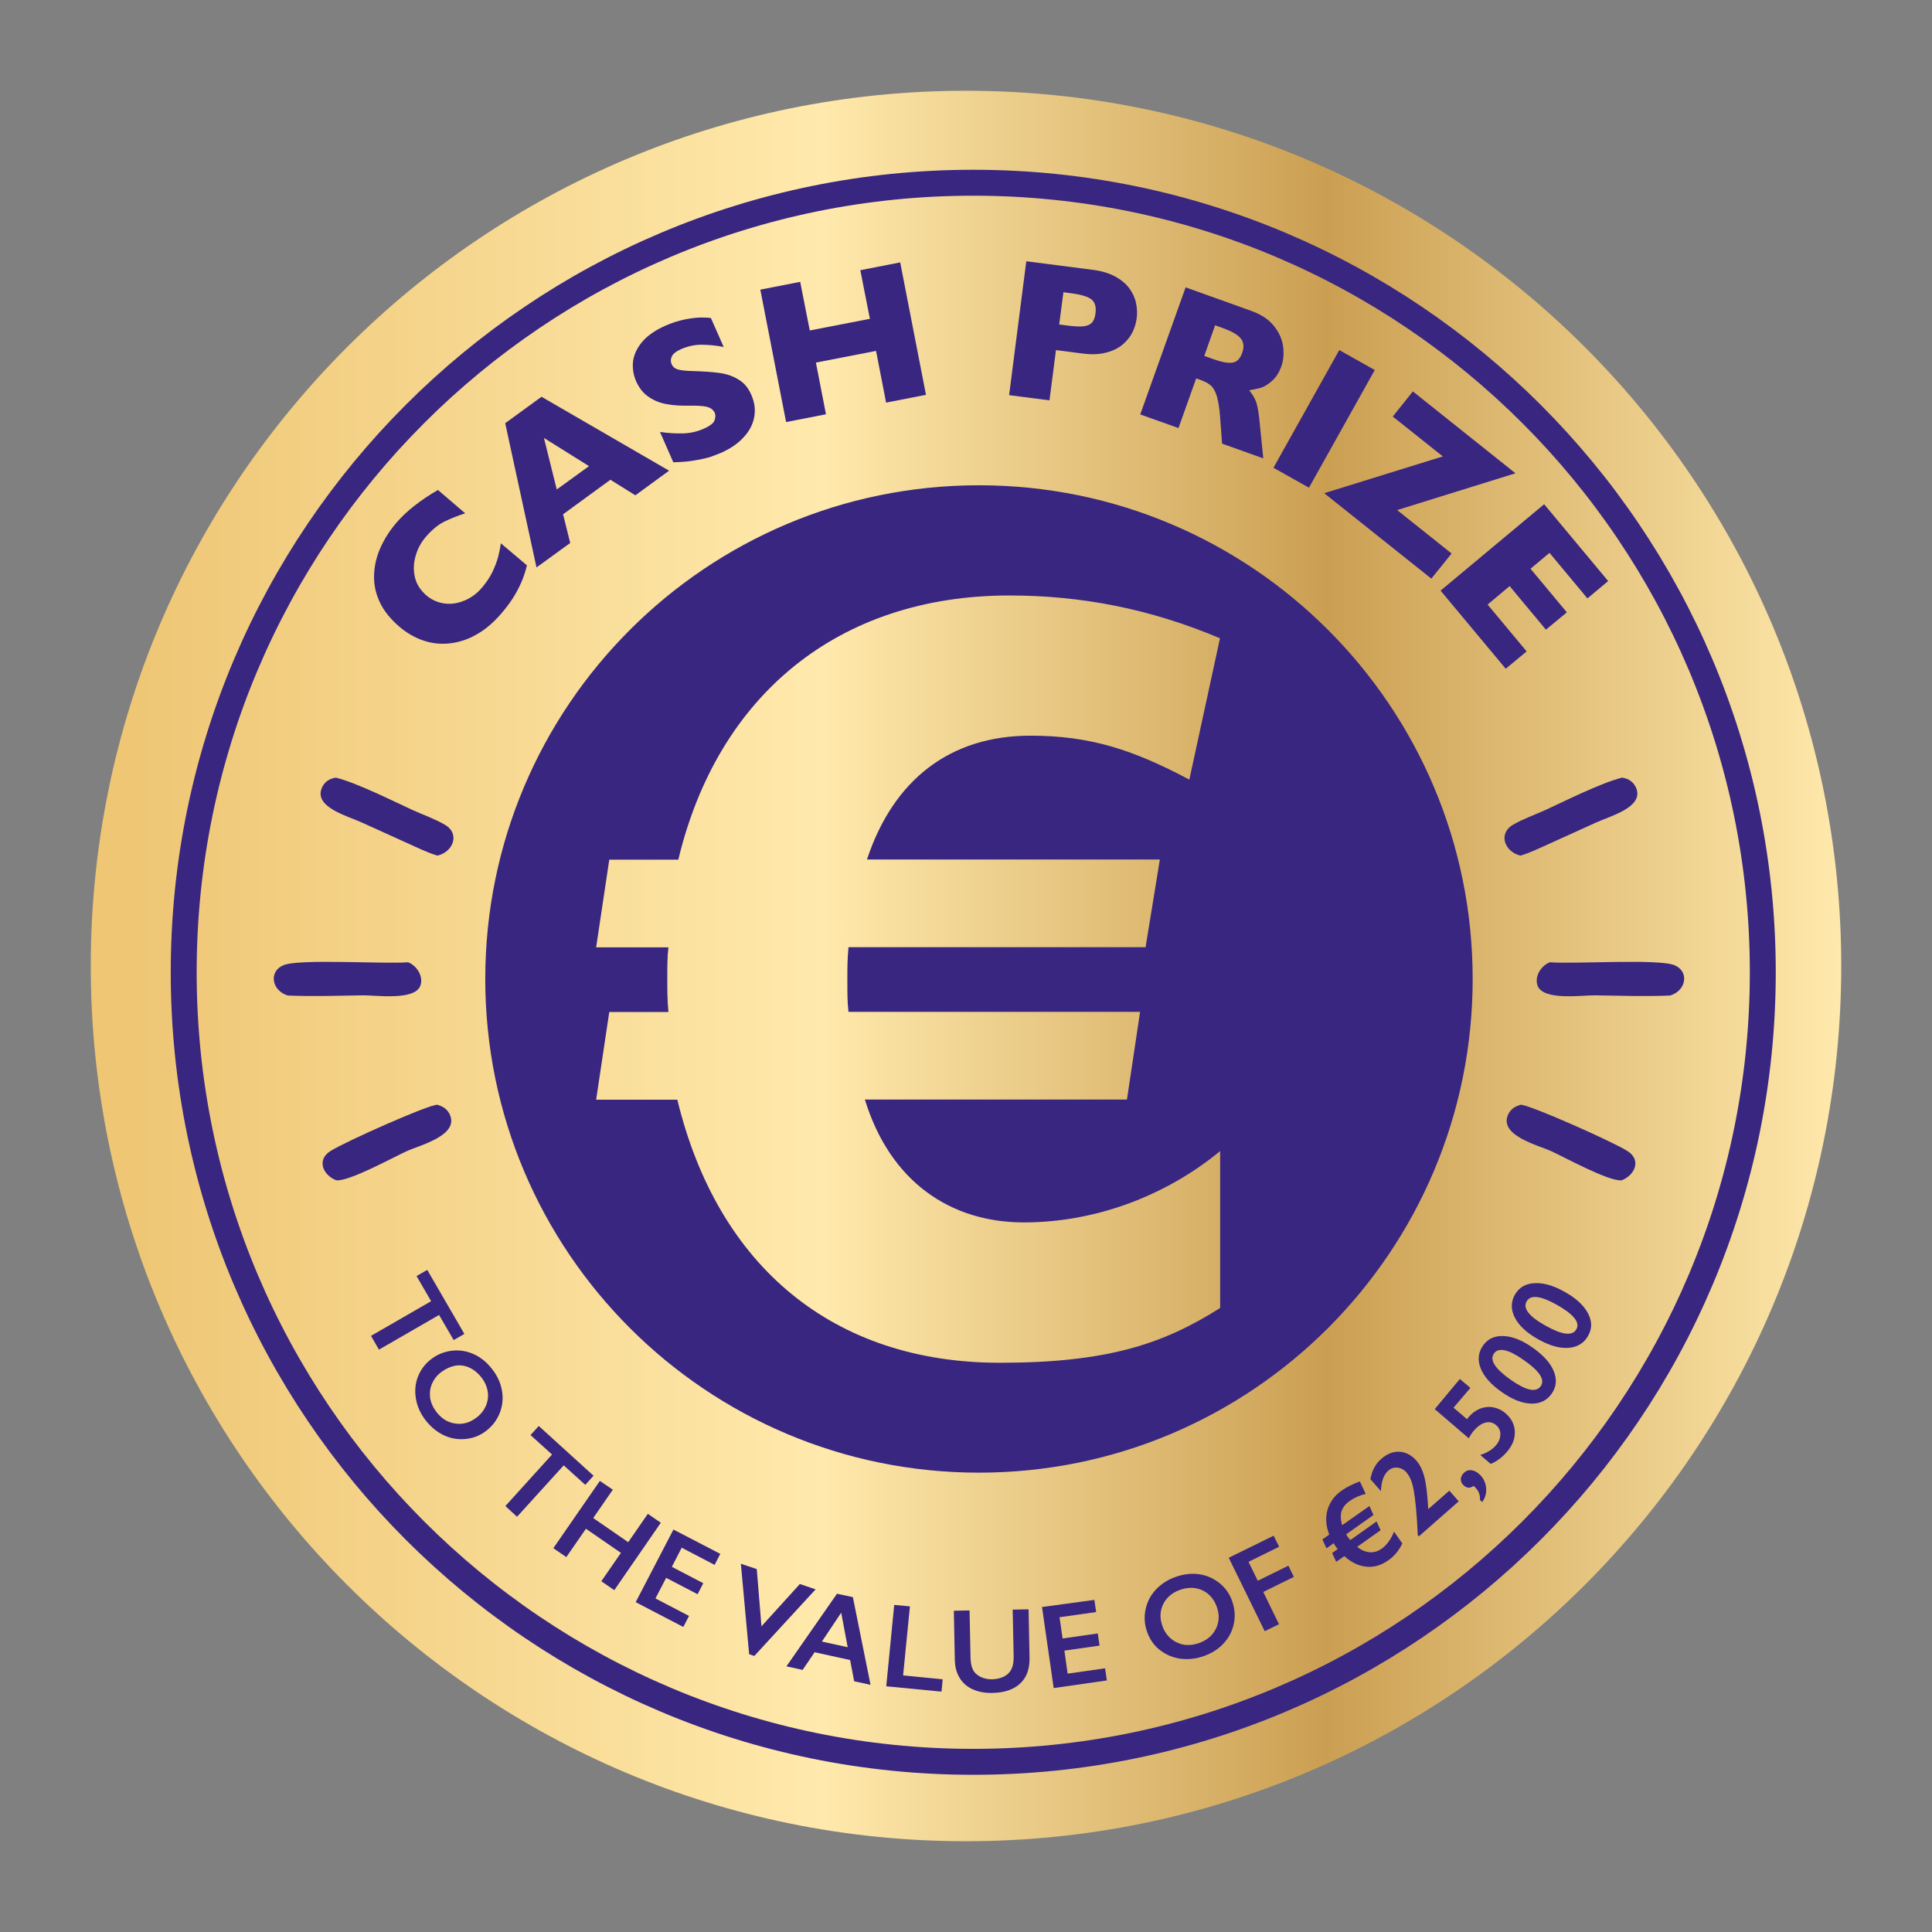
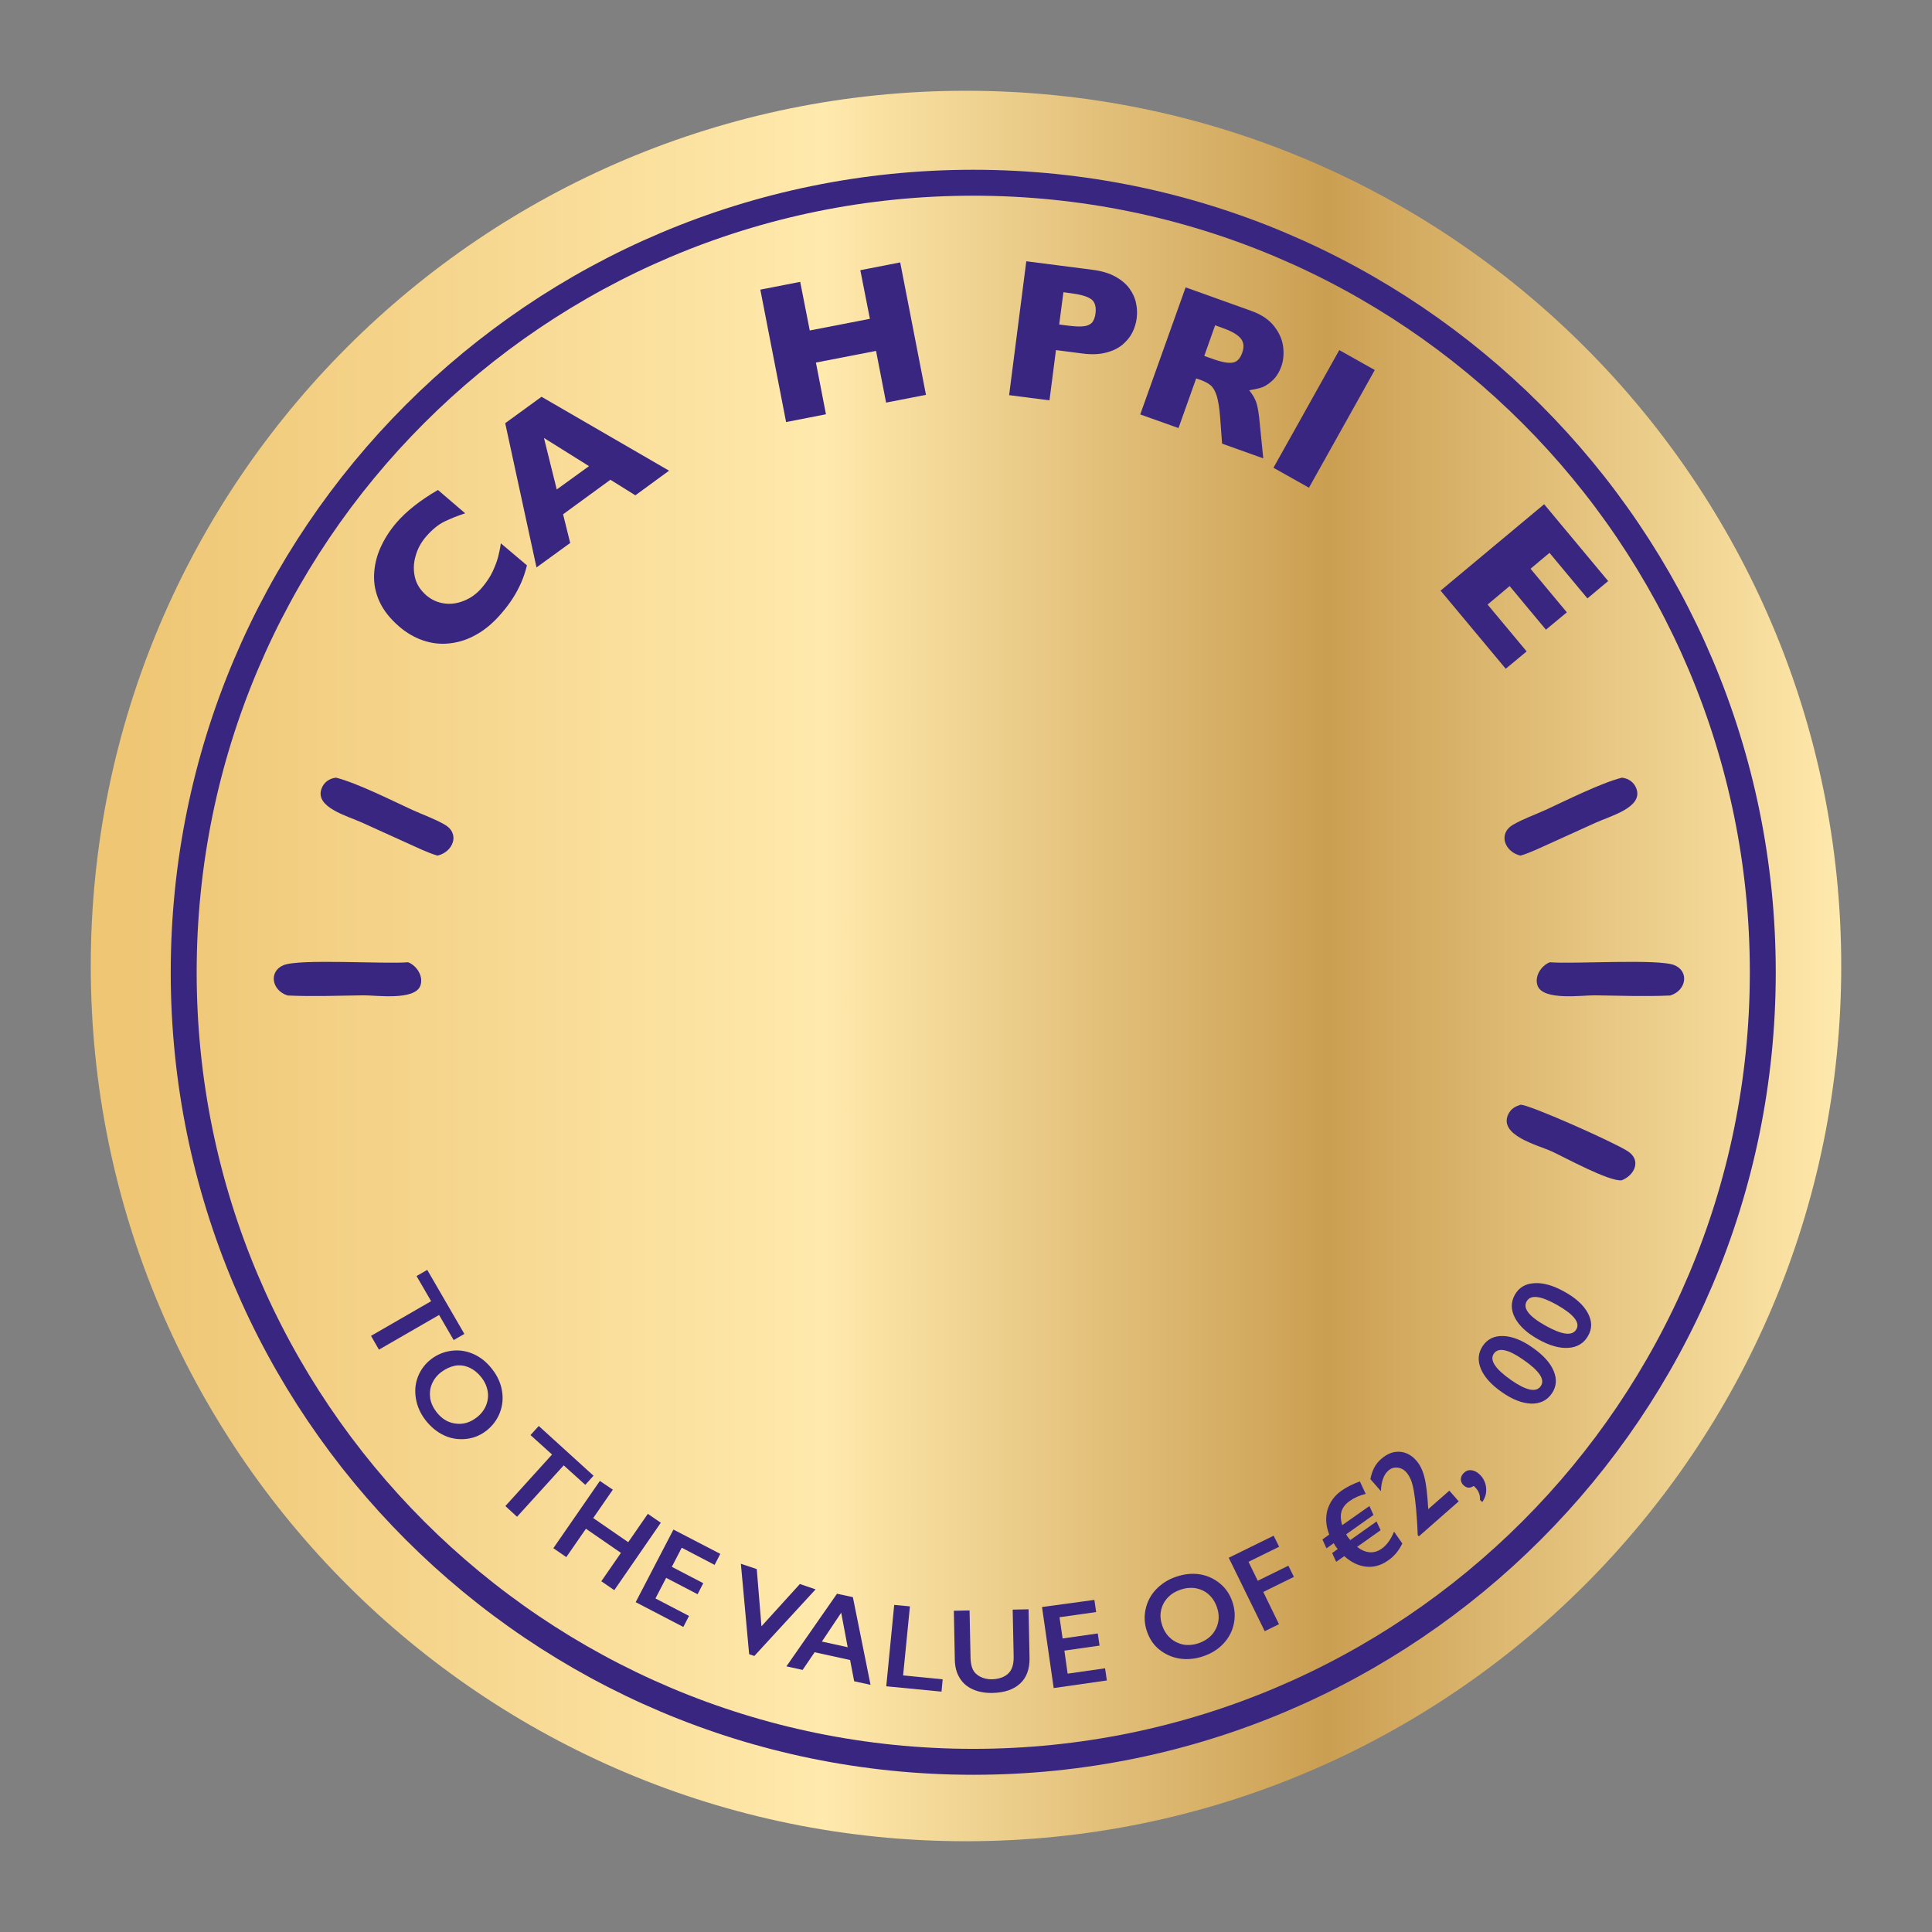
<svg xmlns="http://www.w3.org/2000/svg" width="240" height="240" viewBox="0 0 240 240" fill="none">
  <rect x="0" y="0" width="240" height="240" fill="#808080" stroke="none" />
  <path d="M120 228.725C180.047 228.725 228.725 180.047 228.725 120C228.725 59.953 180.047 11.275 120 11.275C59.953 11.275 11.275 59.953 11.275 120C11.275 180.047 59.953 228.725 120 228.725Z" fill="url(#paint0_linear_21887_3268)" />
  <path d="M120.9 218.86C175.068 218.86 218.98 174.948 218.98 120.78C218.98 66.612 175.068 22.7 120.9 22.7C66.732 22.7 22.82 66.612 22.82 120.78C22.82 174.948 66.732 218.86 120.9 218.86Z" stroke="#382680" stroke-width="3.221" stroke-miterlimit="10" />
  <path d="M65.457 70.228C65.275 70.993 65.034 71.718 64.732 72.403C64.43 73.087 64.067 73.752 63.665 74.376C63.262 75 62.799 75.604 62.276 76.208C61.329 77.315 60.322 78.181 59.255 78.785C58.188 79.409 57.101 79.772 55.933 79.913C54.786 80.054 53.678 79.933 52.591 79.57C51.524 79.208 50.497 78.624 49.551 77.799C48.463 76.852 47.658 75.846 47.155 74.758C46.651 73.671 46.43 72.564 46.47 71.416C46.51 70.268 46.772 69.141 47.255 68.054C47.739 66.966 48.403 65.919 49.228 64.953C50.477 63.503 52.188 62.154 54.403 60.866L57.786 63.765C56.859 64.067 55.994 64.409 55.208 64.792C54.423 65.174 53.678 65.799 52.953 66.624C52.309 67.369 51.866 68.174 51.624 69.081C51.363 69.966 51.343 70.852 51.544 71.718C51.745 72.584 52.228 73.309 52.953 73.953C53.598 74.497 54.322 74.839 55.168 74.96C55.994 75.081 56.839 74.96 57.665 74.617C58.51 74.275 59.255 73.731 59.9 72.966C60.423 72.342 60.866 71.698 61.188 71.013C61.51 70.329 61.732 69.725 61.873 69.201C62.014 68.658 62.135 68.094 62.215 67.49L65.457 70.228Z" fill="#382680" />
  <path d="M83.114 58.47L78.927 61.53L75.826 59.597L69.947 63.886L70.832 67.45L66.645 70.49L62.759 52.571L67.269 49.289L83.114 58.47ZM73.168 57.906L67.571 54.403L69.161 60.805L73.168 57.906Z" fill="#382680" />
-   <path d="M93.323 49.027C93.745 49.993 93.866 50.919 93.685 51.846C93.504 52.772 93.061 53.597 92.336 54.362C91.631 55.127 90.705 55.752 89.557 56.255C89.235 56.396 88.832 56.537 88.37 56.718C87.886 56.879 87.222 57.04 86.376 57.181C85.531 57.342 84.624 57.403 83.638 57.423L81.987 53.658C82.974 53.799 83.92 53.859 84.806 53.839C85.692 53.819 86.557 53.638 87.423 53.255C88.208 52.913 88.671 52.55 88.772 52.188C88.893 51.825 88.893 51.523 88.792 51.302C88.611 50.879 88.249 50.638 87.725 50.517C87.202 50.416 86.497 50.376 85.591 50.396C84.584 50.416 83.678 50.356 82.873 50.215C82.047 50.074 81.302 49.792 80.618 49.329C79.933 48.886 79.41 48.221 79.027 47.376C78.665 46.55 78.544 45.705 78.645 44.859C78.765 44.013 79.148 43.208 79.792 42.443C80.457 41.678 81.383 41.033 82.591 40.49C83.437 40.107 84.282 39.846 85.067 39.684C85.873 39.523 86.557 39.443 87.121 39.443C87.685 39.443 88.088 39.463 88.309 39.503L89.9 43.107C89.074 42.926 88.188 42.846 87.262 42.825C86.336 42.805 85.43 43.007 84.564 43.389C83.98 43.651 83.618 43.933 83.457 44.275C83.296 44.617 83.296 44.94 83.437 45.262C83.578 45.564 83.819 45.765 84.161 45.886C84.524 45.986 85.088 46.067 85.893 46.087C87.323 46.127 88.49 46.208 89.376 46.329C90.262 46.45 91.067 46.731 91.712 47.134C92.416 47.537 92.94 48.161 93.323 49.027Z" fill="#382680" />
  <path d="M115.027 49.047L110.074 50.013L108.826 43.59L101.356 45.04L102.604 51.463L97.651 52.429L94.45 35.98L99.403 35.013L100.591 41.053L108.061 39.604L106.873 33.564L111.826 32.597L115.027 49.047Z" fill="#382680" />
  <path d="M141.202 39.544C141.121 40.168 140.94 40.752 140.658 41.316C140.376 41.879 139.953 42.383 139.43 42.826C138.886 43.269 138.202 43.611 137.356 43.812C136.51 44.034 135.544 44.054 134.457 43.913L131.175 43.49L130.369 49.732L125.356 49.087L127.49 32.456L135.786 33.524C136.873 33.665 137.799 33.947 138.564 34.369C139.329 34.792 139.913 35.295 140.316 35.859C140.718 36.423 141 37.027 141.121 37.651C141.262 38.295 141.282 38.92 141.202 39.544ZM136.088 38.92C136.188 38.134 136.027 37.55 135.604 37.208C135.182 36.866 134.356 36.604 133.148 36.443L132.101 36.302L131.577 40.309L132.665 40.45C133.49 40.55 134.135 40.591 134.598 40.53C135.061 40.49 135.403 40.329 135.645 40.087C135.866 39.826 136.027 39.443 136.088 38.92Z" fill="#382680" />
  <path d="M156.927 56.94L151.812 55.108L151.571 51.866C151.49 50.678 151.329 49.792 151.148 49.168C150.947 48.564 150.705 48.141 150.403 47.879C150.101 47.618 149.678 47.396 149.135 47.195L148.591 47.014L146.396 53.175L141.645 51.483L147.282 35.698L155.376 38.598C156.685 39.061 157.651 39.705 158.296 40.551C158.94 41.376 159.302 42.242 159.403 43.128C159.504 44.014 159.423 44.799 159.182 45.483C158.9 46.289 158.497 46.893 157.994 47.336C157.49 47.779 157.027 48.061 156.584 48.181C156.141 48.302 155.678 48.403 155.175 48.483C155.578 48.967 155.88 49.47 156.061 49.993C156.242 50.517 156.403 51.504 156.524 52.933L156.927 56.94ZM154.309 43.833C154.571 43.108 154.51 42.504 154.128 42.041C153.745 41.577 153.02 41.155 151.953 40.772L150.947 40.41L149.598 44.215L150.625 44.577C151.792 45 152.618 45.141 153.141 45.041C153.665 44.96 154.047 44.557 154.309 43.833Z" fill="#382680" />
  <path d="M162.604 60.584L158.195 58.107L166.369 43.49L170.779 45.966L162.604 60.584Z" fill="#382680" />
-   <path d="M177.806 71.879L164.497 61.268L179.235 56.698L173.014 51.745L175.51 48.624L188.255 58.792L173.557 63.362L180.322 68.758L177.806 71.879Z" fill="#382680" />
  <path d="M187.047 83.074L178.953 73.369L191.819 62.638L199.772 72.181L197.195 74.336L192.484 68.678L190.128 70.651L194.638 76.067L192.041 78.222L187.531 72.805L184.792 75.101L189.645 80.92L187.047 83.074Z" fill="#382680" />
  <path d="M57.685 165.704L56.356 166.47L54.544 163.349L47.074 167.658L46.088 165.946L53.557 161.637L51.745 158.517L53.074 157.751L57.685 165.704Z" fill="#382680" />
  <path d="M61.148 170.094C61.792 170.919 62.195 171.805 62.356 172.751C62.517 173.678 62.437 174.604 62.094 175.49C61.752 176.376 61.188 177.121 60.423 177.725C59.678 178.308 58.833 178.651 57.886 178.751C56.94 178.852 56.034 178.711 55.168 178.308C54.302 177.906 53.537 177.282 52.873 176.436C52.228 175.61 51.826 174.704 51.665 173.738C51.504 172.772 51.584 171.866 51.926 171C52.269 170.134 52.812 169.409 53.578 168.825C54.322 168.261 55.148 167.919 56.094 167.798C57.041 167.678 57.947 167.819 58.812 168.201C59.718 168.604 60.484 169.228 61.148 170.094ZM54.826 170.436C54.282 170.839 53.9 171.342 53.658 171.906C53.416 172.47 53.356 173.074 53.437 173.678C53.537 174.282 53.799 174.866 54.222 175.409C54.866 176.235 55.631 176.718 56.578 176.839C57.504 176.98 58.39 176.718 59.195 176.094C59.739 175.691 60.121 175.188 60.363 174.624C60.604 174.06 60.685 173.456 60.584 172.852C60.484 172.228 60.222 171.644 59.799 171.1C59.376 170.557 58.873 170.154 58.309 169.892C57.745 169.631 57.141 169.55 56.537 169.651C55.933 169.772 55.37 170.033 54.826 170.436Z" fill="#382680" />
  <path d="M73.732 183.322L72.705 184.45L70.027 182.034L64.228 188.416L62.779 187.087L68.578 180.685L65.9 178.269L66.927 177.141L73.732 183.322Z" fill="#382680" />
  <path d="M76.128 185.054L73.692 188.577L78.041 191.577L80.477 188.054L82.088 189.161L76.309 197.537L74.698 196.429L77.135 192.906L72.786 189.906L70.349 193.429L68.739 192.322L74.517 183.966L76.128 185.054Z" fill="#382680" />
  <path d="M89.477 193.027L88.772 194.396L84.685 192.262L83.457 194.638L87.363 196.671L86.658 198.04L82.752 196.007L81.423 198.564L85.591 200.738L84.886 202.108L78.967 199.027L83.658 190.007L89.477 193.027Z" fill="#382680" />
  <path d="M94.007 194.919L94.591 202.027L99.363 196.772L101.316 197.436L93.705 205.711L93.061 205.49L92.034 194.255L94.007 194.919Z" fill="#382680" />
  <path d="M105.947 198.403L108.141 209.295L106.108 208.852L105.604 206.215L101.195 205.248L99.705 207.443L97.692 207L103.974 197.98L105.947 198.403ZM102.101 203.92L105.302 204.624L104.497 200.336L102.101 203.92Z" fill="#382680" />
  <path d="M113.034 199.55L112.188 208.128L117.101 208.611L116.96 210.141L110.094 209.477L111.081 199.369L113.034 199.55Z" fill="#382680" />
  <path d="M120.443 200.054L120.564 205.973C120.584 206.577 120.685 207.06 120.866 207.423C121.047 207.785 121.349 208.067 121.772 208.288C122.195 208.51 122.678 208.611 123.222 208.611C123.826 208.59 124.329 208.47 124.752 208.248C125.175 208.027 125.477 207.705 125.658 207.322C125.839 206.939 125.94 206.416 125.92 205.731L125.799 199.953L127.772 199.913L127.893 205.953C127.913 207.322 127.531 208.389 126.725 209.134C125.92 209.879 124.772 210.282 123.262 210.302C122.316 210.322 121.51 210.161 120.806 209.839C120.101 209.517 119.578 209.054 119.195 208.409C118.812 207.785 118.631 207.04 118.611 206.194L118.49 200.094L120.443 200.054Z" fill="#382680" />
  <path d="M135.947 198.745L136.168 200.255L131.618 200.899L132 203.537L136.369 202.913L136.591 204.423L132.222 205.047L132.625 207.906L137.276 207.242L137.497 208.752L130.893 209.698L129.443 199.631L135.947 198.745Z" fill="#382680" />
  <path d="M146.114 195.866C147.121 195.523 148.088 195.423 149.014 195.564C149.94 195.705 150.786 196.087 151.531 196.691C152.275 197.295 152.799 198.08 153.101 199.007C153.403 199.913 153.463 200.819 153.262 201.745C153.061 202.671 152.638 203.476 151.973 204.181C151.309 204.886 150.484 205.409 149.457 205.752C148.45 206.094 147.484 206.174 146.517 206.033C145.551 205.872 144.725 205.49 144 204.906C143.275 204.322 142.772 203.537 142.47 202.631C142.168 201.745 142.108 200.839 142.309 199.913C142.51 198.986 142.933 198.161 143.577 197.476C144.222 196.792 145.067 196.208 146.114 195.866ZM144.383 201.946C144.604 202.59 144.947 203.114 145.41 203.517C145.873 203.919 146.416 204.181 147.02 204.302C147.624 204.403 148.269 204.342 148.913 204.121C149.9 203.778 150.604 203.194 151.027 202.369C151.45 201.543 151.51 200.617 151.168 199.651C150.947 199.007 150.604 198.483 150.161 198.08C149.698 197.658 149.155 197.416 148.551 197.295C147.926 197.194 147.302 197.255 146.638 197.476C145.994 197.698 145.45 198.04 145.027 198.503C144.604 198.966 144.343 199.49 144.222 200.094C144.101 200.698 144.161 201.302 144.383 201.946Z" fill="#382680" />
  <path d="M158.215 190.772L158.9 192.141L155.094 194.014L156.242 196.369L160.047 194.497L160.732 195.886L156.927 197.759L158.88 201.765L157.108 202.631L152.638 193.51L158.215 190.772Z" fill="#382680" />
  <path d="M166.651 185.175C167.276 184.732 168.041 184.349 168.927 184.027L169.651 185.577C168.886 185.758 168.222 186.06 167.658 186.463C167.135 186.826 166.812 187.248 166.651 187.732C166.51 188.215 166.531 188.799 166.732 189.463L170.114 187.087L170.618 188.195L167.235 190.591C167.276 190.691 167.336 190.812 167.457 190.973L167.739 191.315L171 189L171.504 190.087L168.584 192.161C169.108 192.564 169.611 192.785 170.155 192.826C170.698 192.866 171.182 192.705 171.665 192.362C172.269 191.94 172.772 191.235 173.175 190.268L174.202 191.738C173.96 192.221 173.698 192.624 173.416 192.966C173.135 193.289 172.812 193.591 172.45 193.832C171.584 194.456 170.658 194.718 169.712 194.617C168.745 194.517 167.839 194.074 166.994 193.309L165.987 194.013L165.484 192.926L166.188 192.423C166.148 192.403 166.067 192.302 165.947 192.141C165.866 192.02 165.765 191.879 165.685 191.698L164.779 192.342L164.276 191.235L165.121 190.631C164.698 189.544 164.638 188.537 164.9 187.57C165.202 186.584 165.765 185.799 166.651 185.175Z" fill="#382680" />
  <path d="M171.564 181.248C172.289 180.604 173.054 180.302 173.839 180.342C174.624 180.383 175.329 180.745 175.933 181.43C176.396 181.953 176.739 182.658 176.96 183.564C177.182 184.45 177.322 185.759 177.423 187.47L180.041 185.175L181.208 186.503L176.255 190.852L176.114 190.691C176.074 189.483 175.994 188.396 175.913 187.47C175.833 186.544 175.732 185.799 175.631 185.215C175.531 184.651 175.41 184.188 175.269 183.846C175.128 183.503 174.947 183.181 174.705 182.899C174.403 182.557 174.02 182.356 173.598 182.316C173.155 182.275 172.792 182.396 172.47 182.678C171.886 183.181 171.584 184.047 171.544 185.235L170.235 183.745C170.437 182.658 170.88 181.832 171.564 181.248Z" fill="#382680" />
  <path d="M181.812 183C182.094 182.718 182.396 182.597 182.779 182.637C183.141 182.678 183.504 182.859 183.846 183.201C184.289 183.644 184.551 184.188 184.611 184.832C184.672 185.476 184.51 186.06 184.128 186.584L183.846 186.322C183.886 185.718 183.685 185.194 183.242 184.752L183.161 184.671L183.061 184.59C182.598 184.913 182.175 184.872 181.772 184.47C181.571 184.268 181.47 184.027 181.47 183.745C181.49 183.483 181.591 183.221 181.812 183Z" fill="#382680" />
-   <path d="M181.349 171.302L182.658 172.409L180.564 174.866L182.235 176.295L182.356 176.134L182.457 176.013C182.859 175.55 183.322 175.208 183.866 174.986C184.39 174.785 184.933 174.725 185.497 174.825C186.041 174.926 186.564 175.168 187.027 175.57C187.752 176.194 188.135 176.939 188.175 177.825C188.215 178.711 187.893 179.537 187.208 180.342C186.604 181.047 185.92 181.55 185.175 181.852L183.886 180.745C184.732 180.463 185.376 180.08 185.839 179.537C186.202 179.114 186.363 178.671 186.383 178.208C186.383 177.725 186.222 177.342 185.859 177.04C185.457 176.698 185.014 176.597 184.531 176.718C184.047 176.839 183.564 177.181 183.081 177.725C182.859 177.986 182.658 178.288 182.457 178.671L178.229 175.047L181.349 171.302Z" fill="#382680" />
  <path d="M184.208 167.175C184.792 166.329 185.638 165.926 186.745 165.967C187.853 166.007 189.061 166.47 190.369 167.396C191.698 168.322 192.584 169.289 193.007 170.316C193.43 171.342 193.349 172.269 192.765 173.114C192.161 173.98 191.316 174.383 190.208 174.363C189.101 174.322 187.873 173.859 186.564 172.933C185.235 172.007 184.369 171.04 183.947 170.014C183.524 168.967 183.625 168.04 184.208 167.175ZM187.692 171.423C189.604 172.752 190.833 173.014 191.396 172.188C191.96 171.383 191.235 170.295 189.222 168.906C187.349 167.597 186.141 167.356 185.578 168.141C185.014 168.946 185.718 170.034 187.692 171.423Z" fill="#382680" />
  <path d="M188.175 160.852C188.678 159.946 189.484 159.463 190.591 159.403C191.698 159.322 192.947 159.684 194.356 160.47C195.765 161.255 196.732 162.141 197.255 163.127C197.779 164.114 197.799 165.04 197.276 165.946C196.772 166.852 195.947 167.356 194.839 167.436C193.732 167.517 192.463 167.154 191.074 166.369C189.665 165.584 188.718 164.698 188.195 163.711C187.671 162.705 187.671 161.758 188.175 160.852ZM192.061 164.718C194.094 165.846 195.343 165.986 195.826 165.121C196.309 164.275 195.463 163.248 193.349 162.06C191.356 160.953 190.128 160.812 189.645 161.658C189.141 162.523 189.947 163.55 192.061 164.718Z" fill="#382680" />
-   <path d="M121.611 60.282C87.745 60.282 60.282 87.745 60.282 121.611C60.282 155.476 87.745 182.939 121.611 182.939C155.477 182.939 182.94 155.476 182.94 121.611C182.94 87.745 155.477 60.282 121.611 60.282ZM144.081 106.772L142.309 117.664H105.403C105.262 119.295 105.262 119.98 105.262 121.752C105.262 123.523 105.262 124.47 105.403 125.698H141.625L139.994 136.59H107.437C110.578 146.799 118.067 151.852 127.188 151.852C136.047 151.852 144.765 148.59 151.571 142.993V162.483C144.484 166.973 137.537 169.288 124.188 169.288C103.631 169.288 89.195 157.45 84.141 136.611H74.054L75.685 125.718H83.034C82.893 124.228 82.893 123 82.893 121.631C82.893 120.141 82.893 118.772 83.034 117.684H74.054L75.685 106.792H84.262C89.155 86.356 104.155 73.973 125.396 73.973C134.255 73.973 142.833 75.604 151.551 79.288L147.745 96.846C140.799 93.161 135.484 91.389 127.994 91.389C118.047 91.389 110.98 96.846 107.698 106.772H144.081Z" fill="#382680" />
  <path d="M188.879 137.235C189.906 137.175 200.296 141.805 202.148 142.973C203.94 144.081 203.094 145.973 201.463 146.618C199.913 146.819 194.316 143.738 192.725 143.013C191.114 142.269 186.041 141.04 187.39 138.362C187.752 137.698 188.215 137.456 188.879 137.235Z" fill="#382680" />
  <path d="M201.484 96.604C202.329 96.705 203.014 97.188 203.296 98.013C204.081 100.309 200.074 101.356 198.262 102.181L192.624 104.738C191.396 105.282 190.168 105.906 188.88 106.289C186.947 105.846 186.02 103.57 187.973 102.443C189.222 101.718 190.671 101.215 192 100.611C194.537 99.443 198.866 97.268 201.484 96.604Z" fill="#382680" />
  <path d="M192.524 119.537C195.524 119.779 206.034 119.074 208.007 119.899C209.859 120.665 209.497 123.04 207.484 123.665C204.383 123.806 201.202 123.685 198.101 123.644C196.531 123.624 191.759 124.329 191.014 122.477C190.571 121.309 191.437 119.96 192.524 119.537Z" fill="#382680" />
-   <path d="M54.343 137.235C53.316 137.175 42.926 141.805 41.074 142.973C39.282 144.081 40.128 145.973 41.759 146.618C43.309 146.819 48.906 143.738 50.497 143.013C52.108 142.269 57.181 141.04 55.833 138.362C55.47 137.698 55.007 137.456 54.343 137.235Z" fill="#382680" />
  <path d="M41.739 96.604C40.893 96.705 40.208 97.188 39.926 98.013C39.141 100.309 43.148 101.356 44.96 102.181L50.598 104.738C51.826 105.282 53.054 105.906 54.343 106.289C56.276 105.846 57.202 103.57 55.249 102.443C54 101.718 52.551 101.215 51.222 100.611C48.685 99.443 44.356 97.268 41.739 96.604Z" fill="#382680" />
  <path d="M50.698 119.537C47.698 119.779 37.188 119.074 35.215 119.899C33.363 120.665 33.725 123.04 35.739 123.665C38.839 123.806 42.02 123.685 45.121 123.644C46.692 123.624 51.463 124.329 52.208 122.477C52.651 121.309 51.786 119.96 50.698 119.537Z" fill="#382680" />
  <defs>
    <linearGradient id="paint0_linear_21887_3268" x1="11.271" y1="119.996" x2="228.721" y2="119.996" gradientUnits="userSpaceOnUse">
      <stop offset="0.022" stop-color="#EEC674" />
      <stop offset="0.419" stop-color="#FFE9AC" />
      <stop offset="0.706" stop-color="#CB9F52" />
      <stop offset="1" stop-color="#FFE9AC" />
    </linearGradient>
  </defs>
</svg>